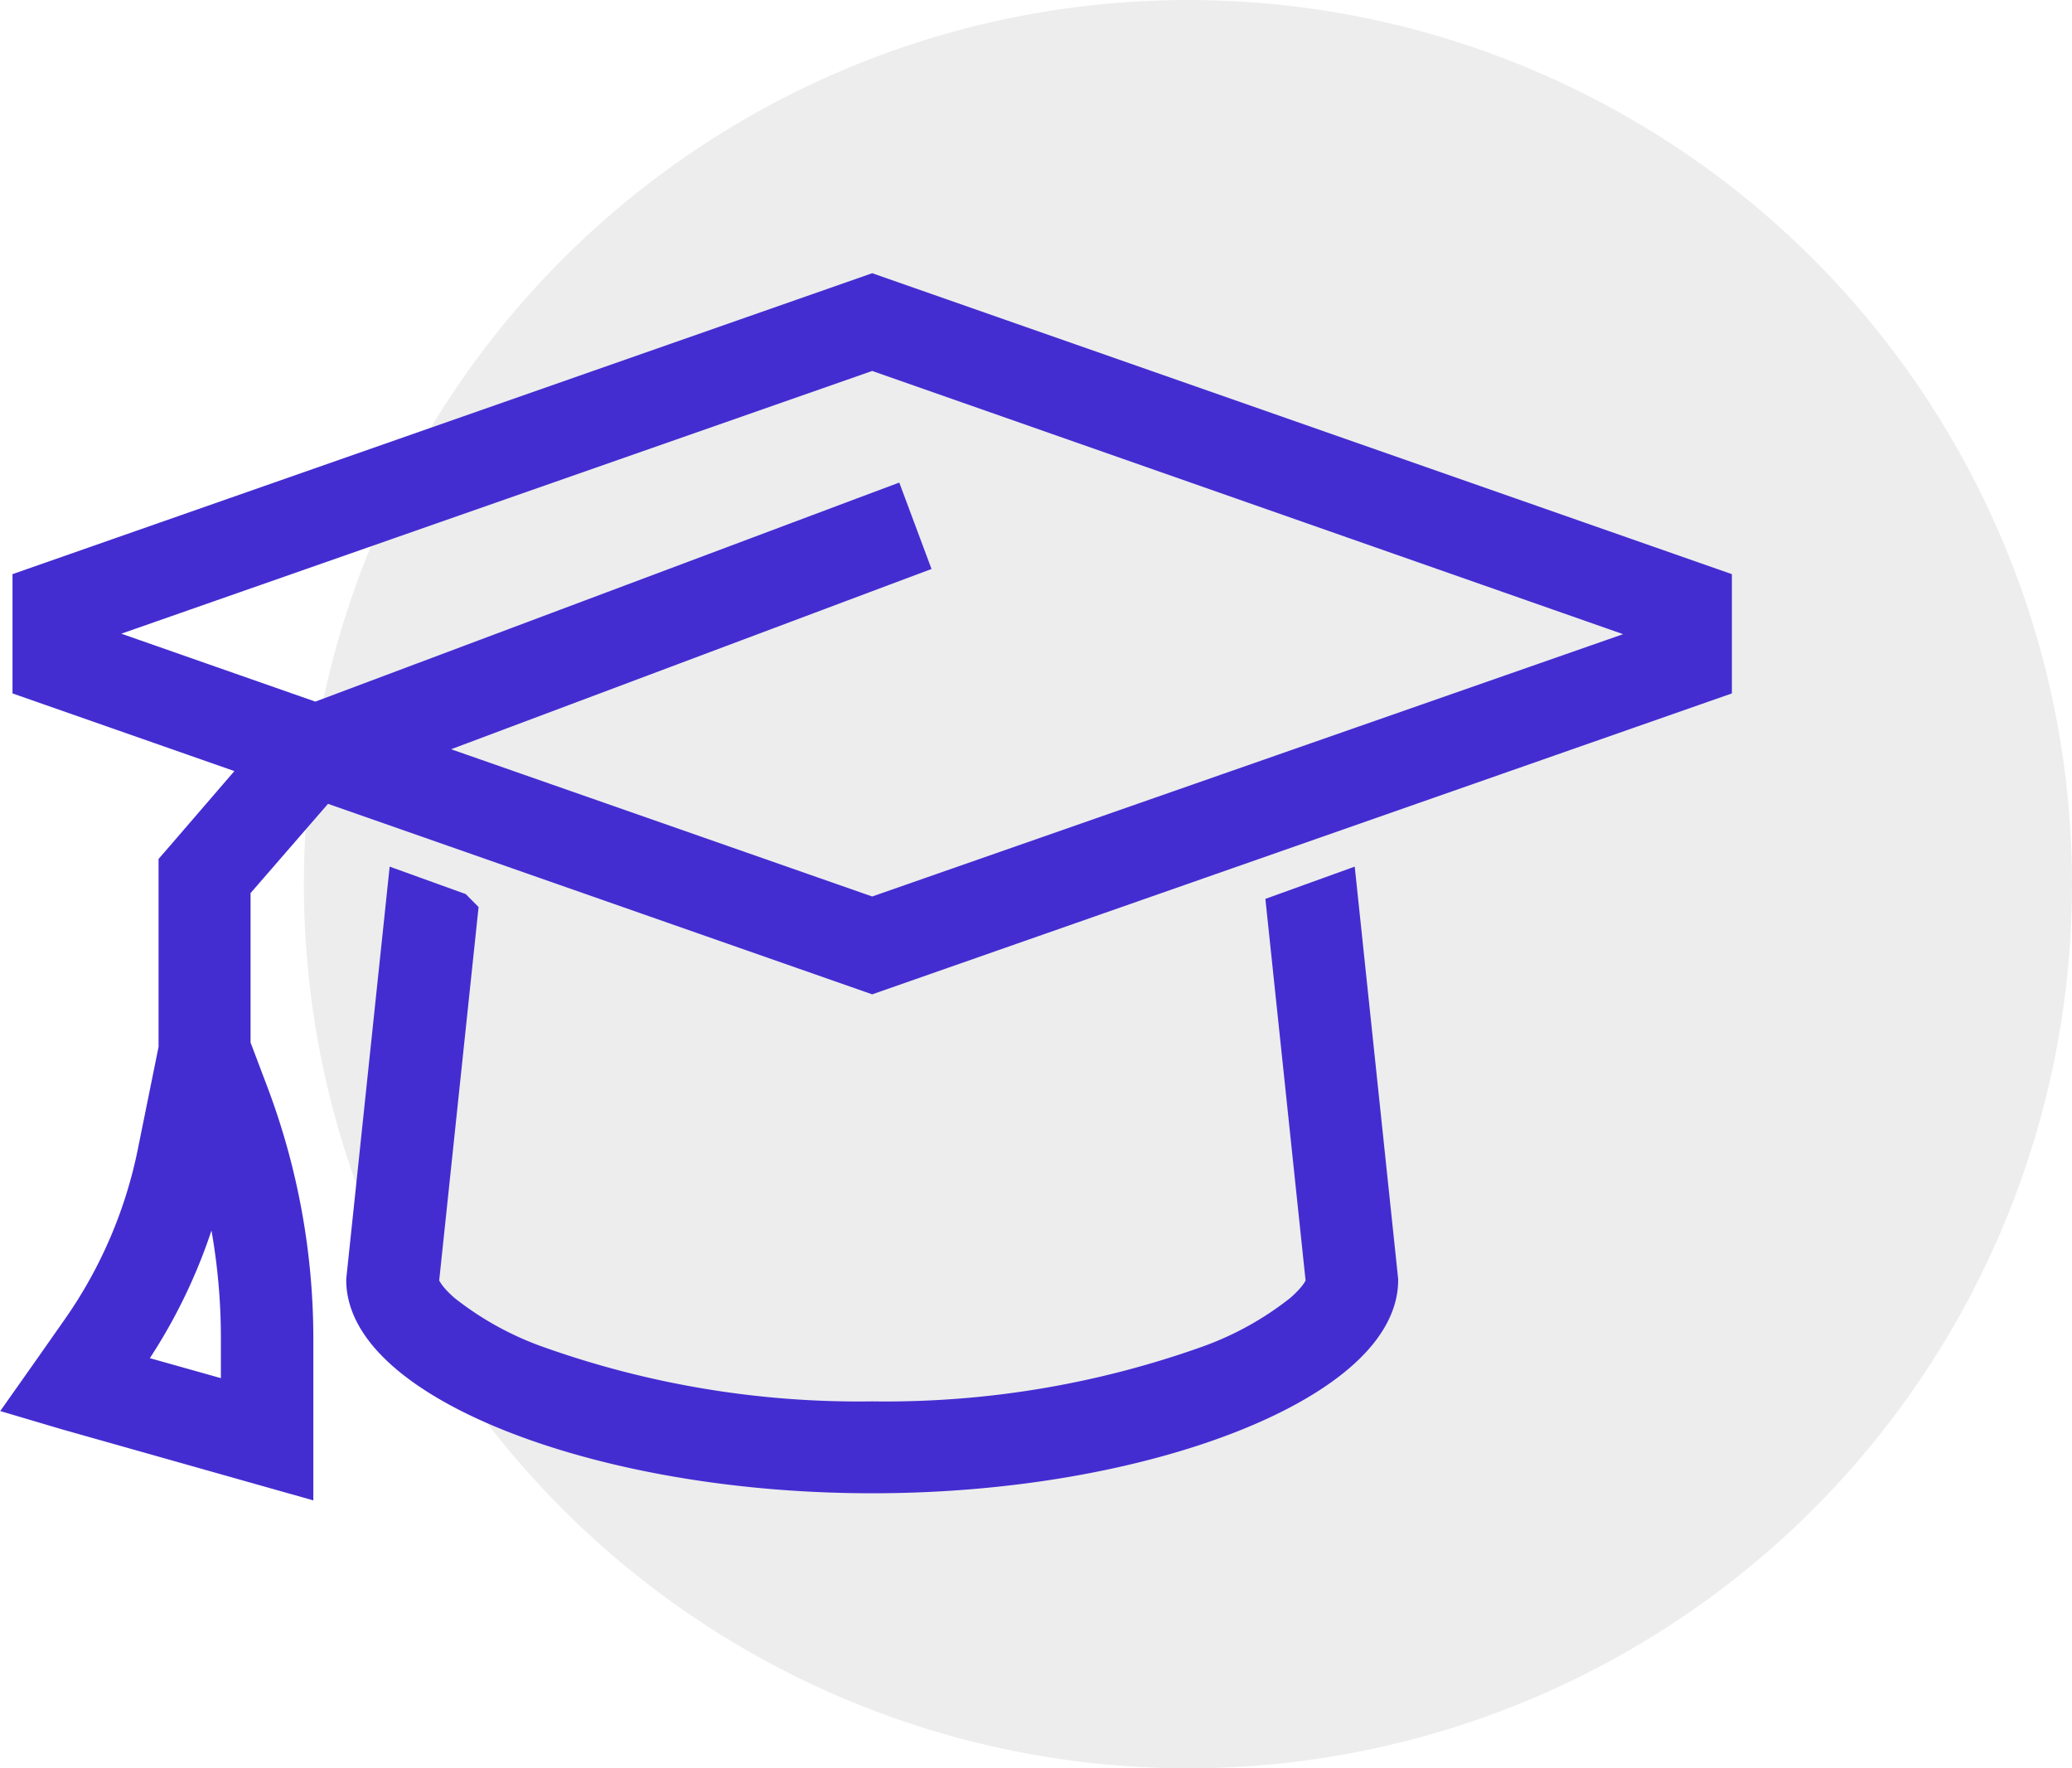
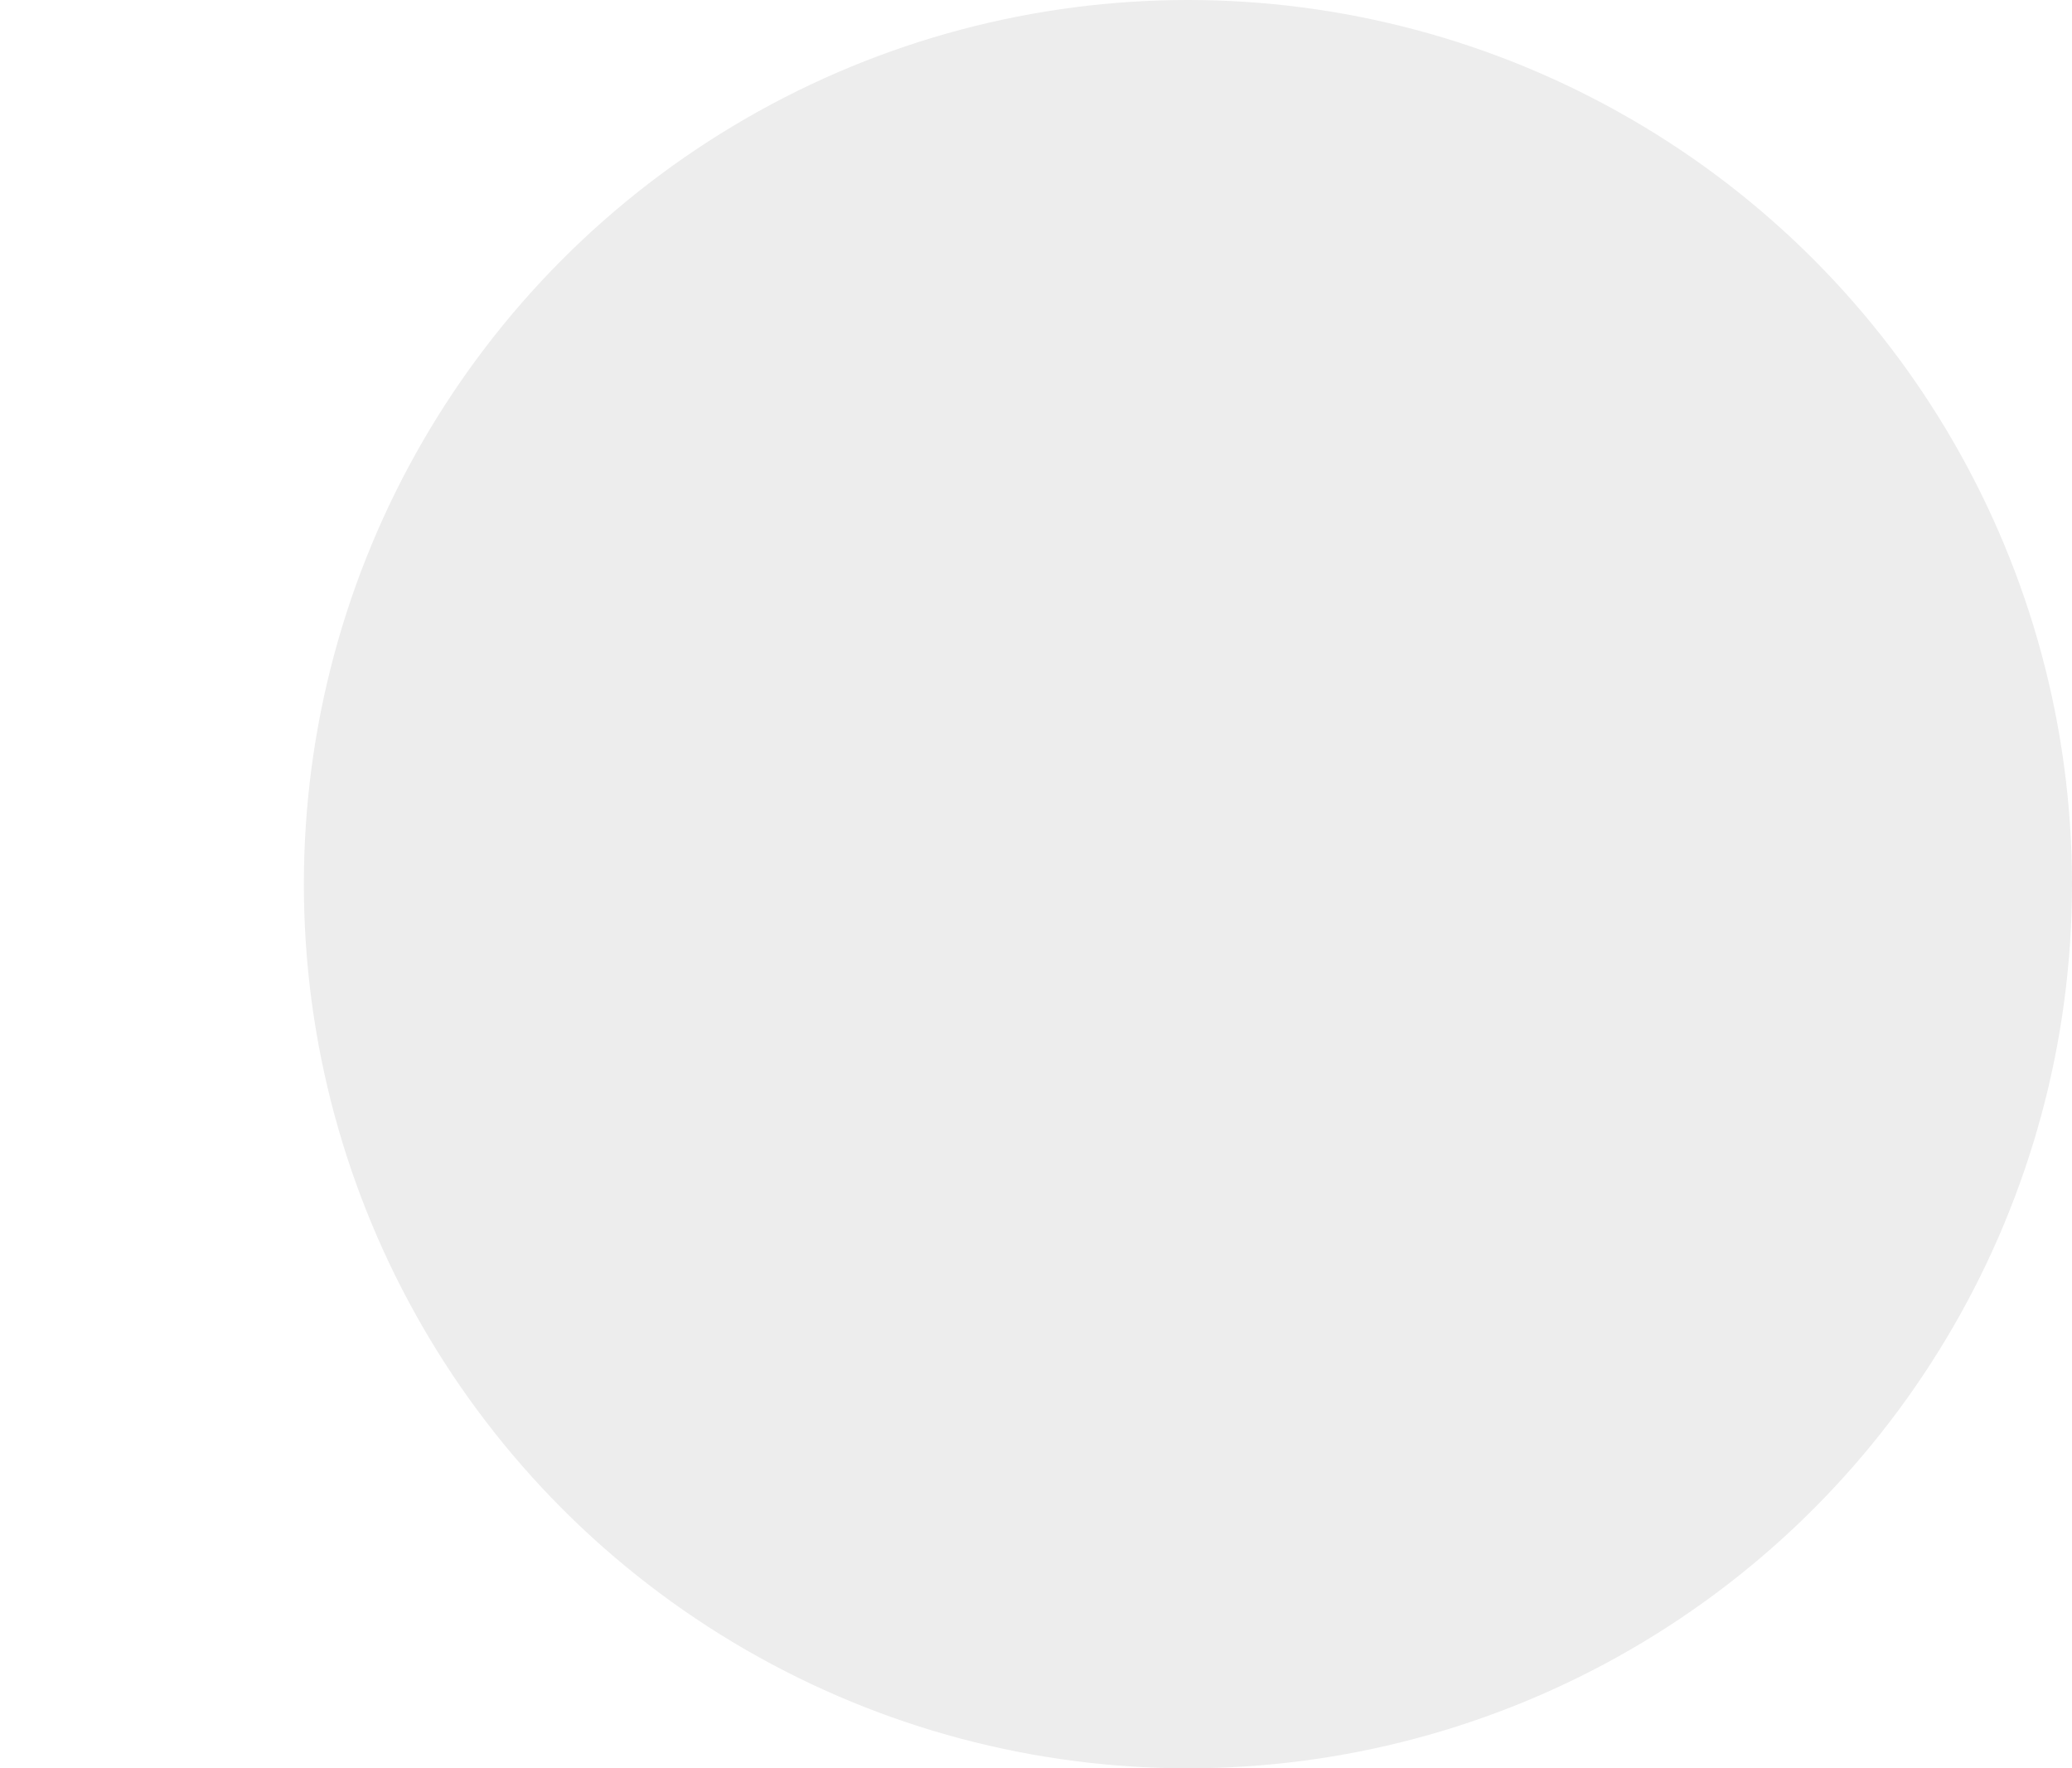
<svg xmlns="http://www.w3.org/2000/svg" width="32.812" height="28" viewBox="0 0 32.812 28">
  <g id="Group_775" data-name="Group 775" transform="translate(-738.045 -369.5)">
    <g id="Group_1366" data-name="Group 1366">
      <circle id="Ellipse_439" data-name="Ellipse 439" cx="14" cy="14" r="14" transform="translate(742.857 369.5)" opacity="0.073" />
-       <path id="graduation-cap-sharp-thin" d="M13.214,41.869,5.372,39.127l7.957-2.986.31-.116-.231-.619-.31.116L4.4,38.785.661,37.476v-.384L13.214,32.7,25.768,37.1v.384ZM4.472,39.511l8.742,3.06,13.214-4.625V36.625L13.214,32,0,36.625v1.321l3.8,1.33L2.4,40.9,2.313,41v2.866L1.982,45.5A7.567,7.567,0,0,1,.756,48.369l-.434.619-.268.38L.5,49.5l3.039.859.425.12V48.452a10.9,10.9,0,0,0-.694-3.828l-.3-.793V41.242Zm2.085,2.242-.64-.231-.632,6c0,1.458,3.551,2.973,7.929,2.973s7.929-1.516,7.929-2.973l-.632-6-.64.231.611,5.8c-.008.1-.083.289-.392.557a5.3,5.3,0,0,1-1.507.838,15.32,15.32,0,0,1-5.368.892,15.278,15.278,0,0,1-5.364-.892,5.3,5.3,0,0,1-1.507-.838c-.31-.268-.384-.462-.392-.557l.611-5.794ZM2.738,45.1A10.192,10.192,0,0,1,3.3,48.452V49.6l-2.172-.611.169-.24a8.307,8.307,0,0,0,1.334-3.118l.107-.533Z" transform="translate(738.643 342.25)" fill="#432dd1" stroke="#432dd1" stroke-width="0.8" />
    </g>
  </g>
</svg>